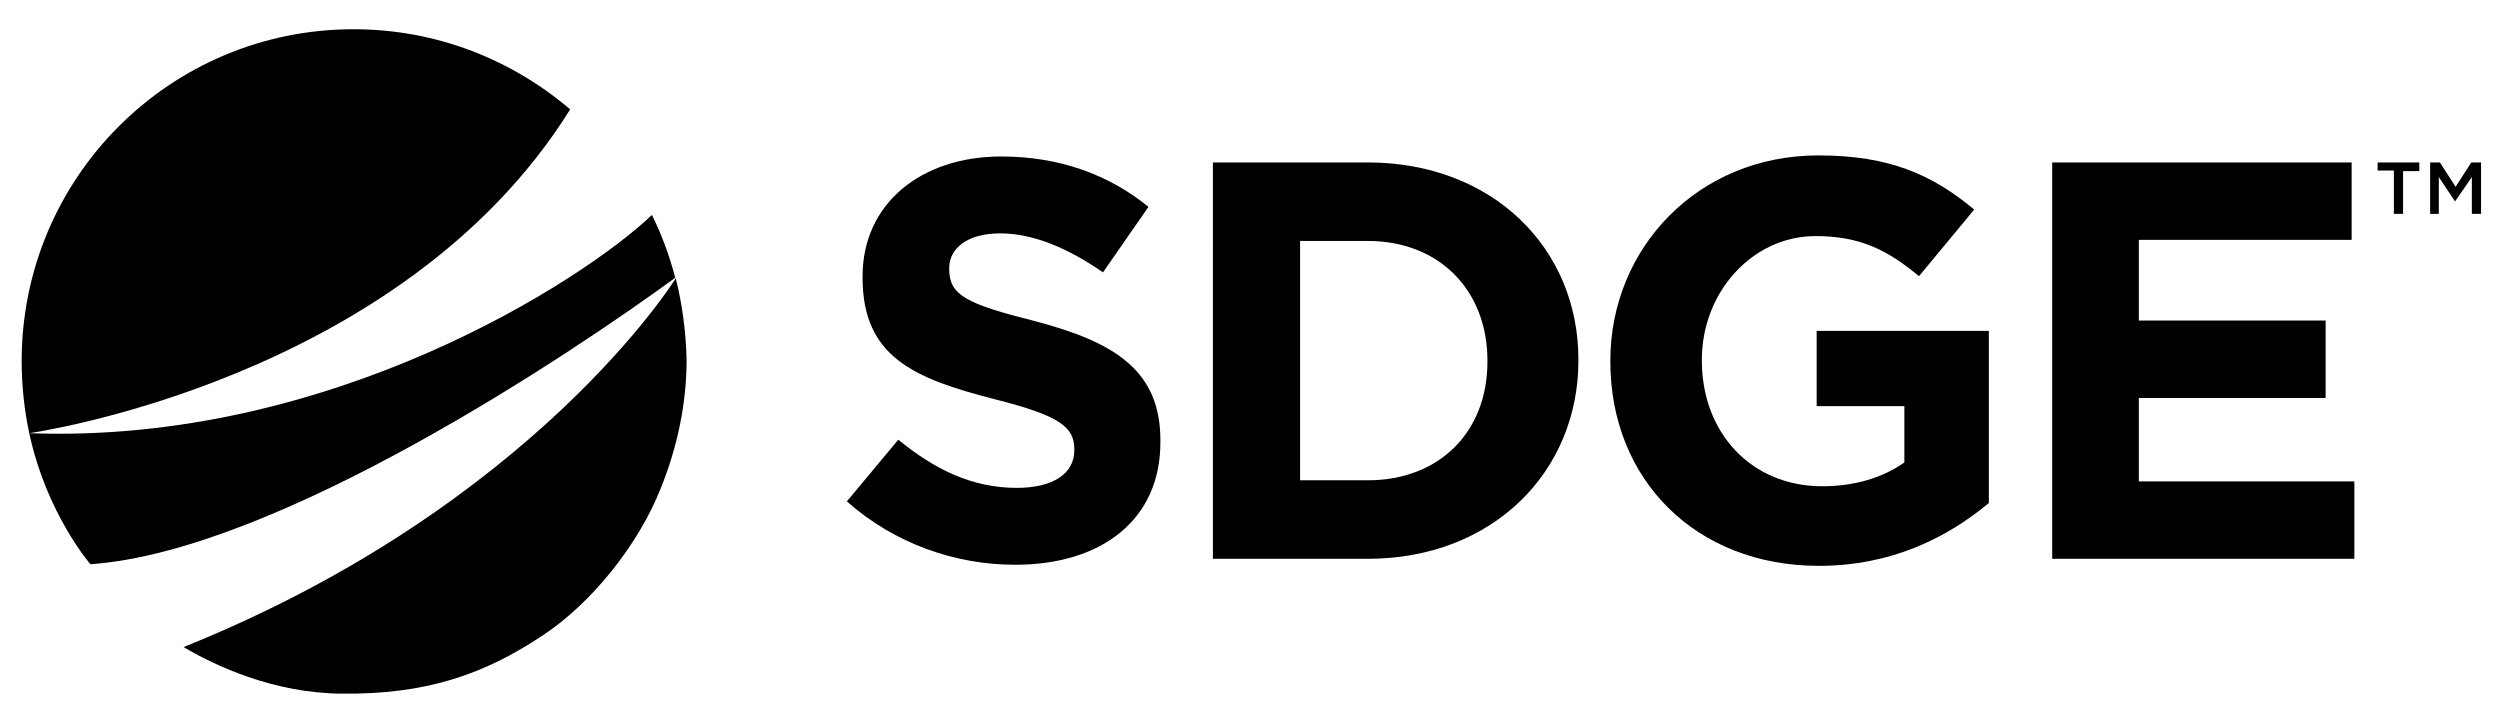
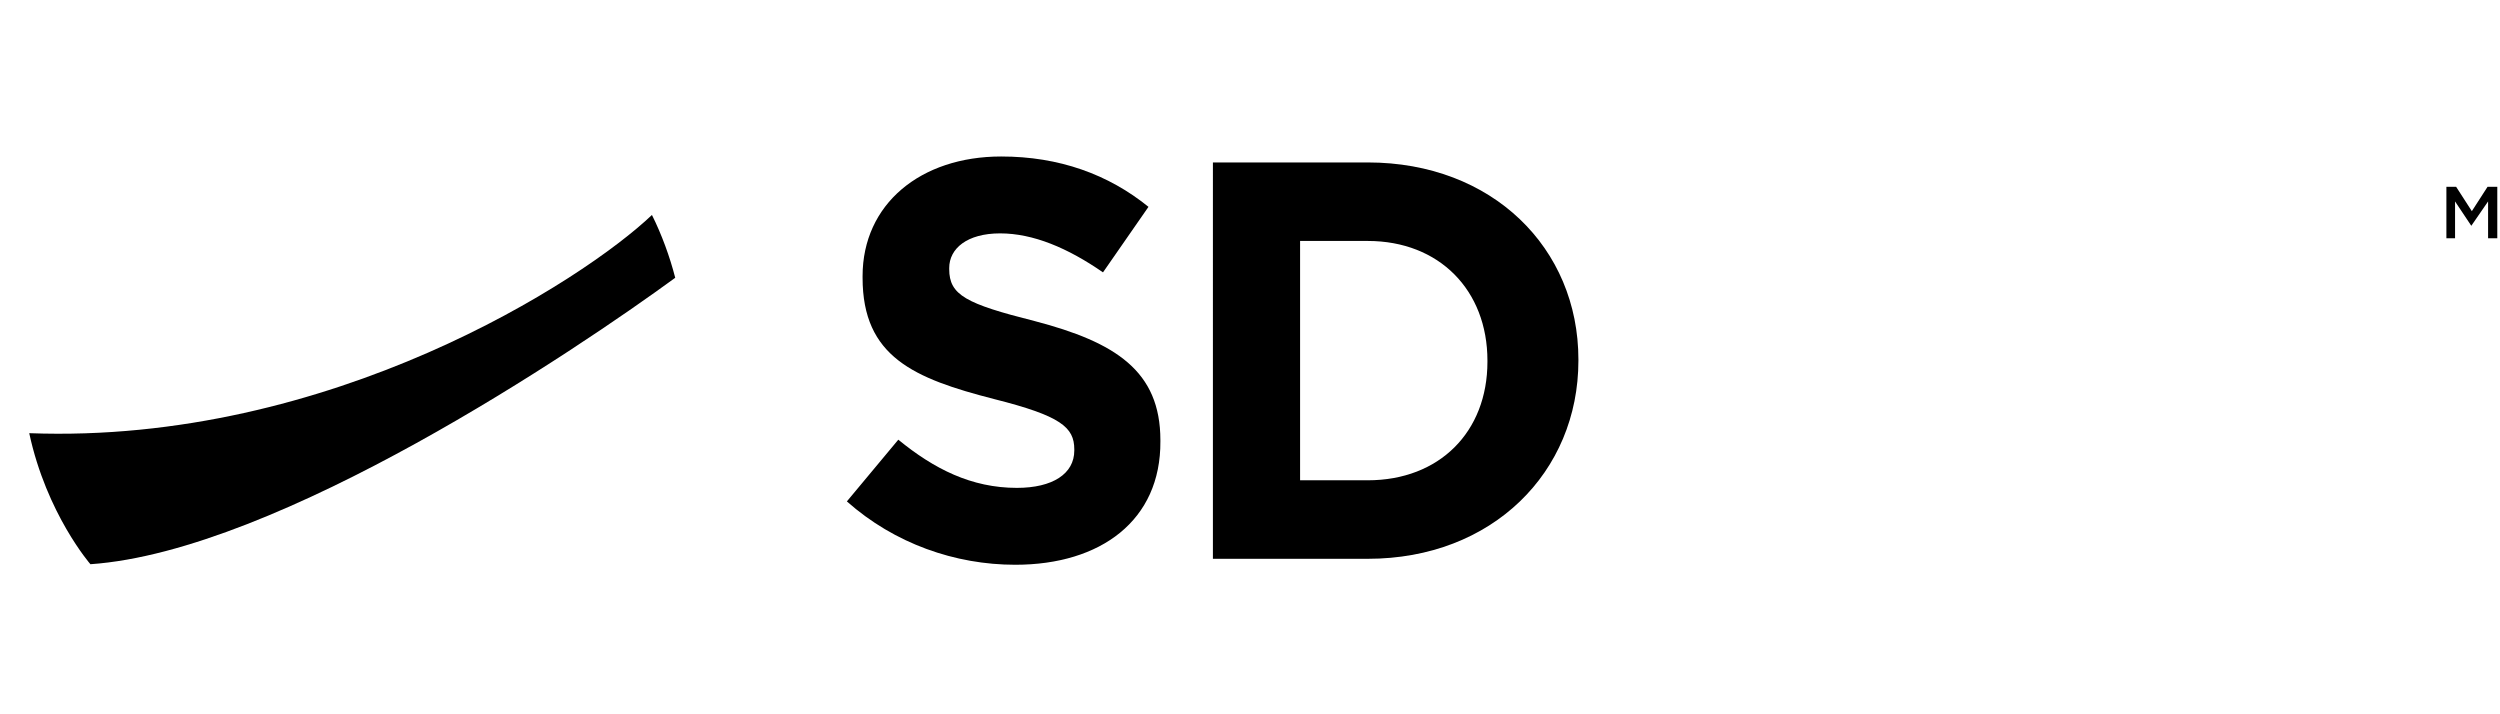
<svg xmlns="http://www.w3.org/2000/svg" id="Layer_1" width="461.7" height="131.9" viewBox="0 0 461.7 131.9">
  <path d="M187.5,104.3c-11.1,0-22.3-3.9-31.1-11.7l9.5-11.4c6.6,5.4,13.5,8.9,21.9,8.9,6.6,0,10.6-2.6,10.6-6.9v-.2c0-4.1-2.5-6.2-14.8-9.3-14.8-3.8-24.3-7.8-24.3-22.4v-.3c0-13.3,10.7-22.1,25.6-22.1,10.7,0,19.8,3.3,27.2,9.3l-8.4,12.1c-6.5-4.5-12.9-7.2-19-7.2s-9.4,2.8-9.4,6.4v.2c0,4.8,3.1,6.4,15.8,9.6,14.9,3.9,23.2,9.2,23.2,22v.2c.1,14.6-11,22.8-26.8,22.8Z" />
  <path d="M252.6,103.2h-28.6V30h28.6c23,0,38.9,15.8,38.9,36.4v.2c0,20.6-15.9,36.6-38.9,36.6ZM274.7,66.6c0-13-8.9-22.1-22.1-22.1h-12.5v44.2h12.5c13.2,0,22.1-8.9,22.1-21.9v-.2Z" />
-   <path d="M335.9,104.5c-22.8,0-38.5-16-38.5-37.7v-.2c0-20.8,16.2-37.9,38.4-37.9,13.2,0,21.1,3.6,28.8,10l-10.2,12.3c-5.7-4.7-10.7-7.4-19.1-7.4-11.7,0-21,10.4-21,22.8v.2c0,13.4,9.2,23.2,22.2,23.2,5.9,0,11.1-1.5,15.2-4.4v-10.4h-16.2v-13.9h31.8v31.8c-7.7,6.4-18,11.6-31.4,11.6Z" />
-   <path d="M379,103.2V30h55.3v14.3h-39.3v14.9h34.5v14.3h-34.5v15.4h39.8v14.3s-55.8,0-55.8,0Z" />
-   <path d="M443.8,39.5h-1.7v-8h-3v-1.5h7.7v1.6h-3v7.9Z" />
-   <path d="M453.4,37.2h0l-3-4.5v6.8h-1.6v-9.5h1.8l2.9,4.5,2.9-4.5h1.8v9.5h-1.7v-6.8l-3.1,4.5Z" />
+   <path d="M453.4,37.2h0v6.8h-1.6v-9.5h1.8l2.9,4.5,2.9-4.5h1.8v9.5h-1.7v-6.8l-3.1,4.5Z" />
  <path d="M120.4,39.7c-12.6,12-59.4,42.4-115,40.3,3.2,14.9,11.3,24.2,11.3,24.2,34.7-2.4,89.8-39.6,108-52.9-1-3.9-2.5-8-4.3-11.6Z" />
-   <path d="M124.8,51.4s-26,42-90.9,68.1c5.9,3.5,16.7,8.5,29.1,8.6,15.8.2,26.5-3.6,37.3-10.8,8.9-5.9,17.6-16.6,21.8-27.3,3-7.5,4.7-15.5,4.7-23.5-.1-5.1-.8-10.3-2-15.1Z" />
-   <path d="M105.3,20.2c-10.8-9.2-24.7-14.8-40-14.8C31.4,5.4,4,32.8,4,66.7c0,4.5.5,9.1,1.4,13.3,0,0,68.6-9.6,99.9-59.8Z" />
</svg>